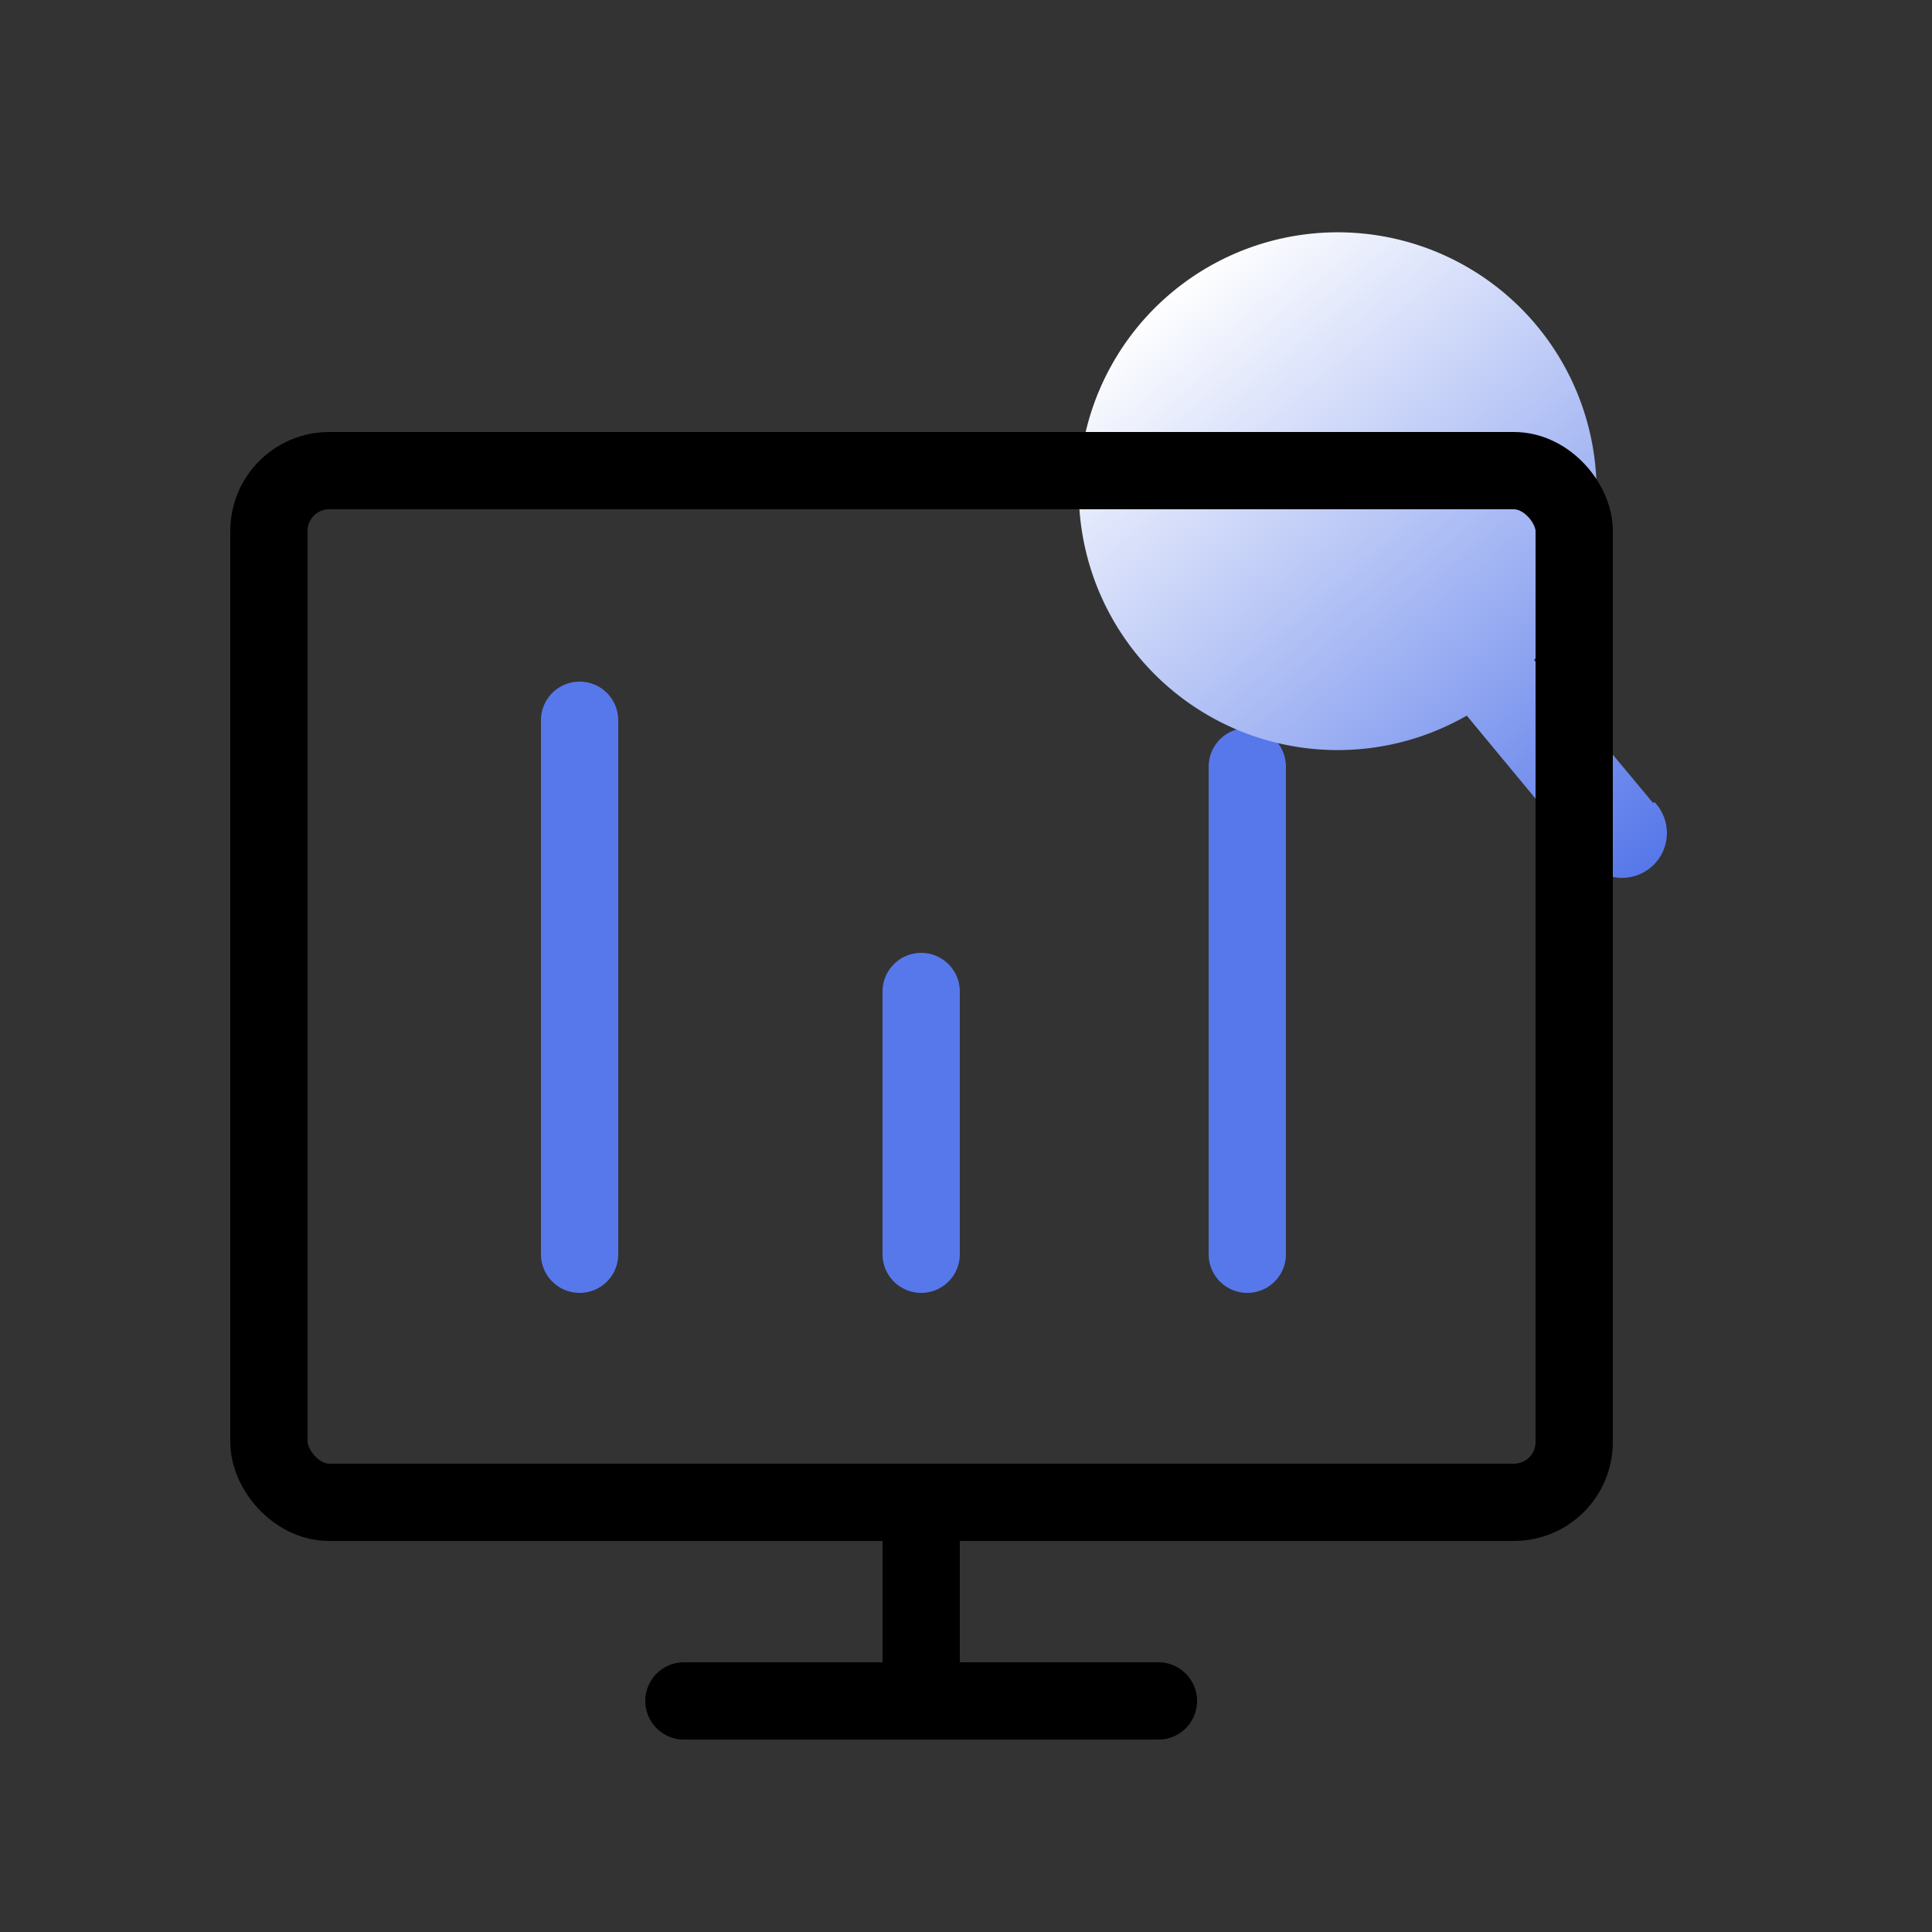
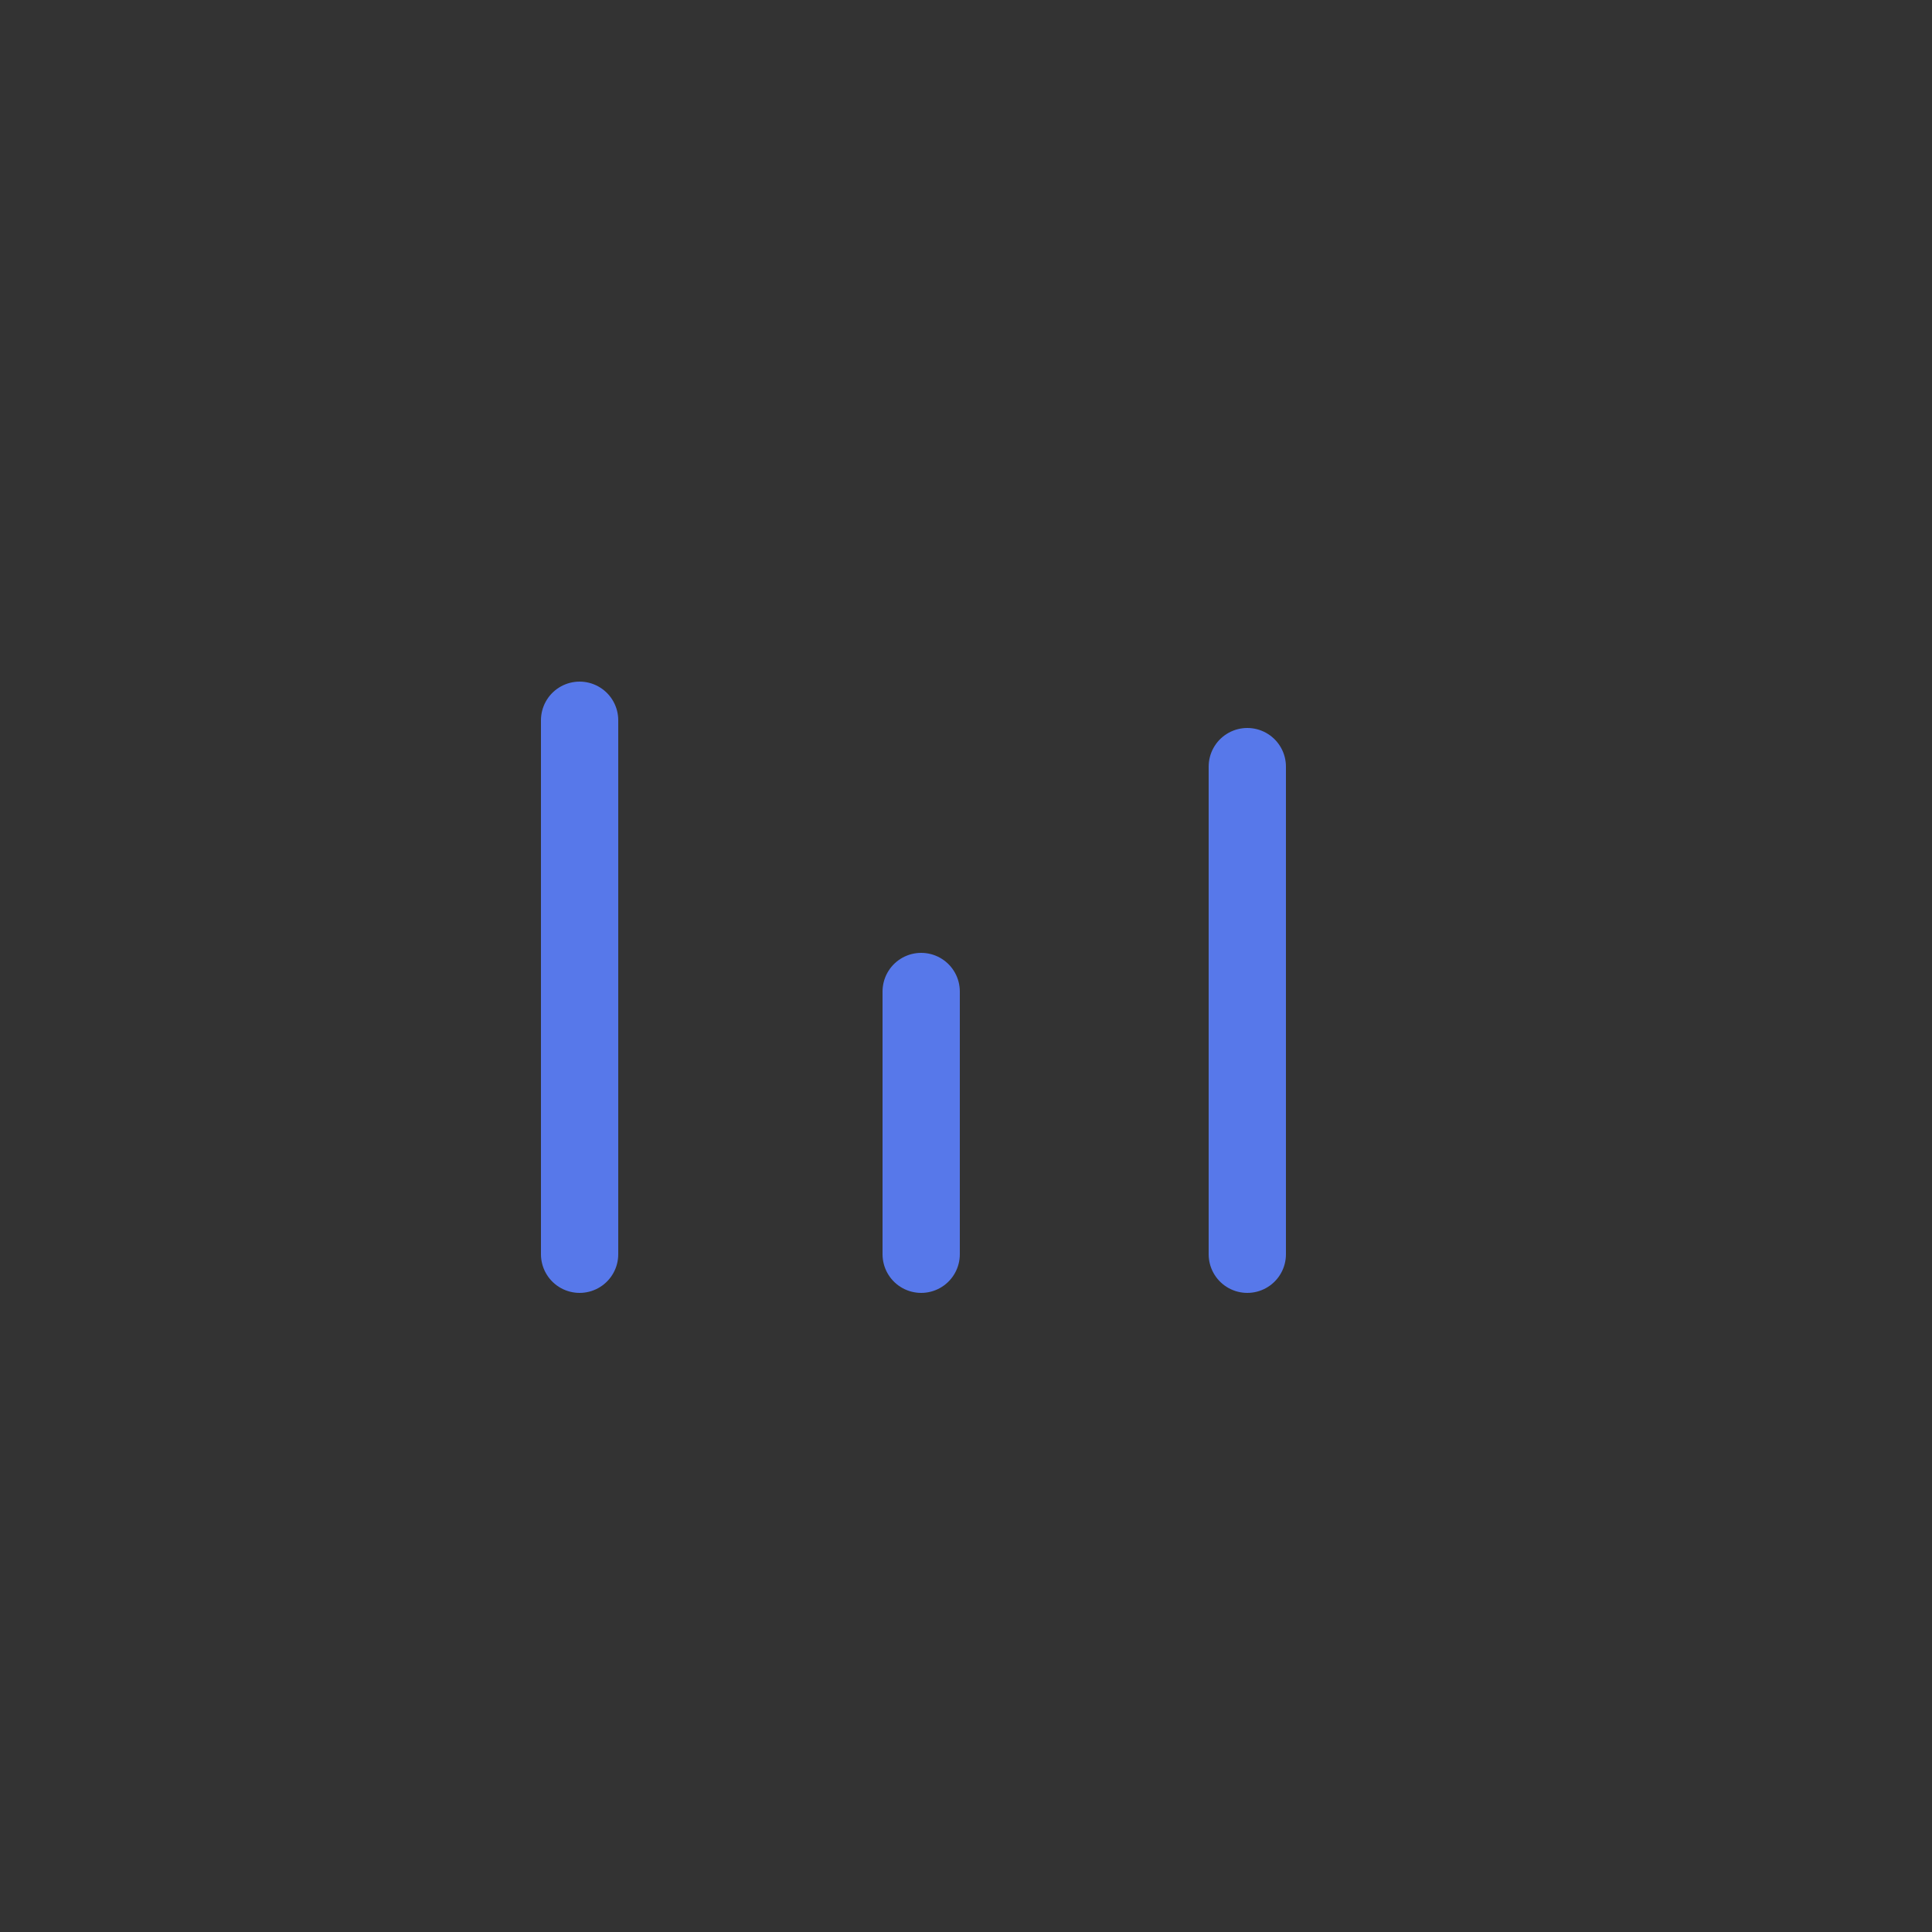
<svg xmlns="http://www.w3.org/2000/svg" id="图层_1" data-name="图层 1" viewBox="0 0 25 25">
  <rect x="0" y="0" width="25" height="25" fill="#333333" stroke="none" />
  <defs>
    <style>.cls-1{fill:none;stroke:#000;}.cls-1,.cls-2{stroke-linecap:round;stroke-miterlimit:10;}.cls-2{fill:#3ecce5;stroke:#5778ea;}.cls-3{fill:url(#未命名的渐变_6);}</style>
    <linearGradient id="未命名的渐变_6" x1="156.55" y1="116.15" x2="166.23" y2="116.15" gradientTransform="translate(4.58 -190.89) rotate(50.32)" gradientUnits="userSpaceOnUse">
      <stop offset="0" stop-color="#fff" />
      <stop offset="1" stop-color="#5778ea" />
    </linearGradient>
  </defs>
  <title>企业级短信平台</title>
-   <line class="cls-1" x1="14.99" y1="22.01" x2="8.85" y2="22.01" />
-   <line class="cls-1" x1="11.92" y1="22.01" x2="11.92" y2="19.45" />
  <line class="cls-2" x1="7.5" y1="9.32" x2="7.5" y2="16.23" />
  <line class="cls-2" x1="11.92" y1="12.83" x2="11.92" y2="16.23" />
  <line class="cls-2" x1="16.14" y1="9.92" x2="16.14" y2="16.23" />
-   <path class="cls-3" d="M21.39,10.39,19.85,8.54l0,0a3.35,3.35,0,1,0-.87.72s0,0,0,0l1.54,1.86a.58.58,0,1,0,.89-.74Z" />
-   <rect class="cls-1" x="3.48" y="6.09" width="16.89" height="13.35" rx="0.78" />
</svg>